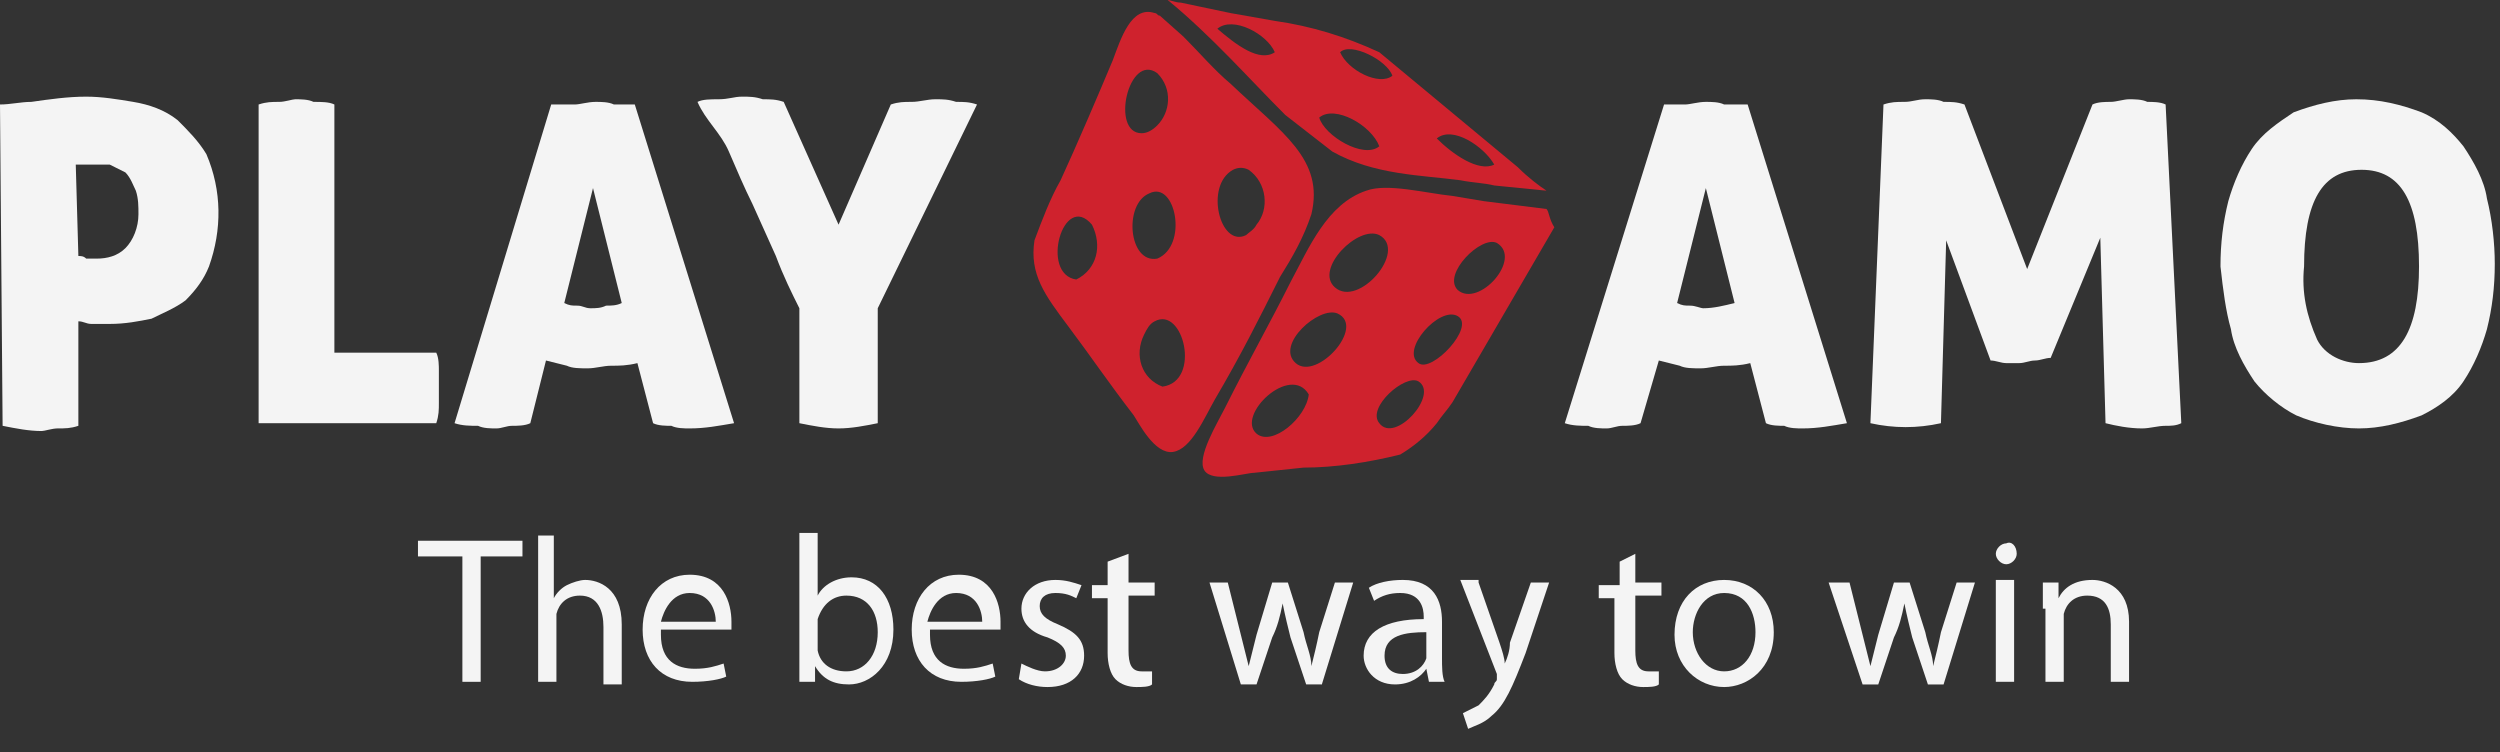
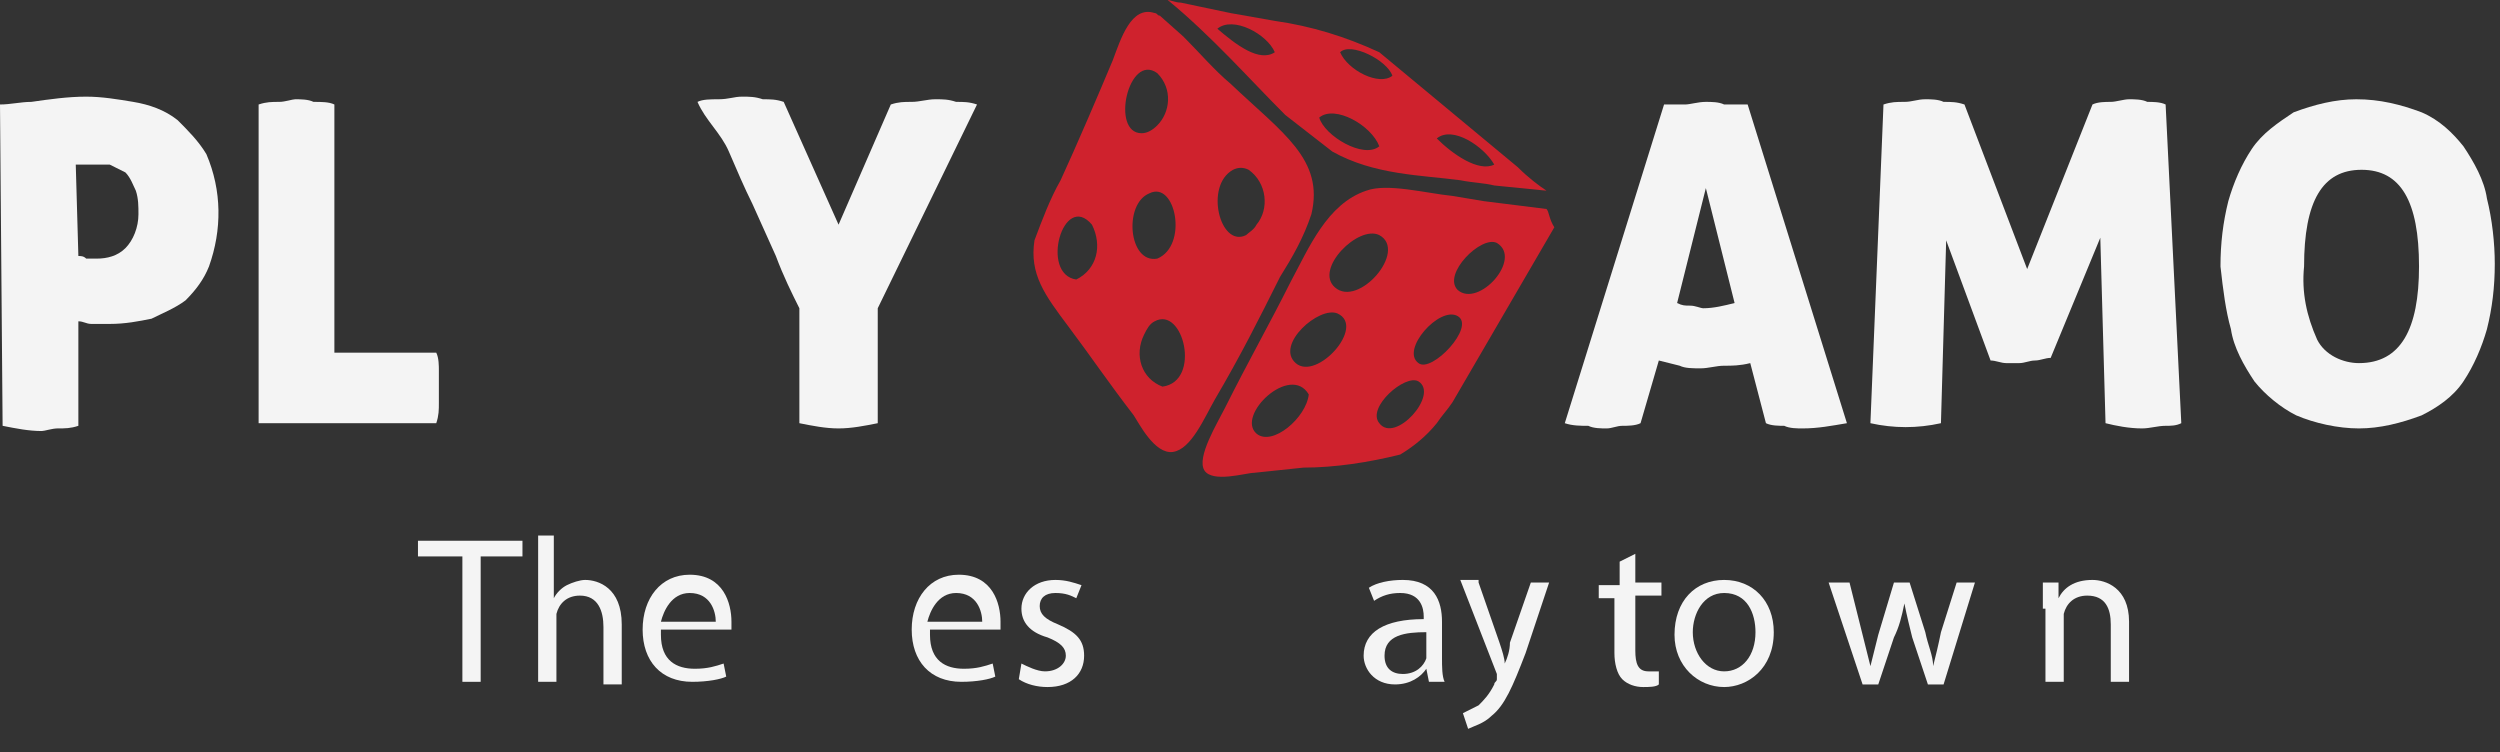
<svg xmlns="http://www.w3.org/2000/svg" version="1.1" id="Layer_1" x="0px" y="0px" viewBox="0 0 95.7 28.8" style="enable-background:new 0 0 95.7 28.8;" xml:space="preserve">
  <rect x="0" y="0" width="95.7" height="28.8" fill="#333333" stroke="none" />
  <style type="text/css">
	.st0{fill:#F4F4F4;}
	.st1{fill:#CF222D;}
	.st2{fill-rule:evenodd;clip-rule:evenodd;fill:#CF222D;}
	.st3{enable-background:new    ;}
</style>
  <path class="st0" d="M0,4c0.4,0,0.8-0.1,1.2-0.1c0.7-0.1,1.4-0.2,2.1-0.2c0.6,0,1.2,0.1,1.8,0.2C5.7,4,6.3,4.2,6.8,4.6  C7.2,5,7.6,5.4,7.9,5.9C8.5,7.3,8.5,8.8,8,10.2c-0.2,0.5-0.5,0.9-0.9,1.3c-0.4,0.3-0.9,0.5-1.3,0.7c-0.5,0.1-1,0.2-1.6,0.2H3.5  c-0.2,0-0.3-0.1-0.5-0.1v4c-0.3,0.1-0.5,0.1-0.8,0.1c-0.2,0-0.5,0.1-0.6,0.1c-0.5,0-1-0.1-1.5-0.2L0,4L0,4z M3,9.8  c0.1,0,0.2,0,0.3,0.1h0.4c0.4,0,0.8-0.1,1.1-0.4c0.3-0.3,0.5-0.8,0.5-1.3c0-0.3,0-0.6-0.1-0.9C5.1,7.1,5,6.8,4.8,6.6  C4.6,6.5,4.4,6.4,4.2,6.3c-0.2,0-0.4,0-0.7,0H2.9L3,9.8z" />
  <path class="st0" d="M9.9,4c0.3-0.1,0.5-0.1,0.8-0.1c0.2,0,0.5-0.1,0.6-0.1c0.2,0,0.5,0,0.7,0.1c0.3,0,0.6,0,0.8,0.1v9.5h3.9  c0.1,0.2,0.1,0.5,0.1,0.7v1.2c0,0.3,0,0.5-0.1,0.8H9.9V4z" />
-   <path class="st0" d="M20.3,16.2c-0.2,0.1-0.5,0.1-0.7,0.1s-0.4,0.1-0.6,0.1s-0.5,0-0.7-0.1c-0.3,0-0.6,0-0.9-0.1L21.1,4  c0.3,0,0.6,0,0.9,0c0.2,0,0.5-0.1,0.8-0.1c0.2,0,0.5,0,0.7,0.1c0.1,0,0.4,0,0.8,0l3.8,12.2c-0.6,0.1-1.1,0.2-1.7,0.2  c-0.2,0-0.5,0-0.7-0.1c-0.2,0-0.5,0-0.7-0.1l-0.6-2.3C24,14,23.7,14,23.4,14c-0.3,0-0.6,0.1-0.9,0.1s-0.6,0-0.8-0.1l-0.8-0.2  L20.3,16.2z M22.7,7.2l-1.1,4.4c0.2,0.1,0.3,0.1,0.5,0.1s0.3,0.1,0.5,0.1s0.4,0,0.6-0.1c0.2,0,0.4,0,0.6-0.1L22.7,7.2z" />
  <path class="st0" d="M34.1,4c0.3-0.1,0.5-0.1,0.8-0.1s0.6-0.1,0.9-0.1c0.3,0,0.5,0,0.8,0.1c0.3,0,0.5,0,0.8,0.1l-3.8,7.8v4.4  c-0.5,0.1-1,0.2-1.5,0.2s-1-0.1-1.5-0.2v-4.4c-0.3-0.6-0.6-1.2-0.9-2l-0.9-2c-0.3-0.6-0.6-1.3-0.9-2S27,4.6,26.7,3.9  c0.2-0.1,0.5-0.1,0.8-0.1c0.4,0,0.6-0.1,0.9-0.1s0.5,0,0.8,0.1c0.3,0,0.5,0,0.8,0.1l2.1,4.7L34.1,4z" />
  <path class="st0" d="M62.8,16.2c-0.2,0.1-0.5,0.1-0.7,0.1s-0.4,0.1-0.6,0.1c-0.2,0-0.5,0-0.7-0.1c-0.3,0-0.6,0-0.9-0.1L63.7,4  c0.2,0,0.5,0,0.8,0c0.2,0,0.5-0.1,0.8-0.1c0.2,0,0.5,0,0.7,0.1c0.2,0,0.5,0,0.9,0l3.8,12.2c-0.6,0.1-1.1,0.2-1.7,0.2  c-0.2,0-0.5,0-0.7-0.1c-0.2,0-0.5,0-0.7-0.1L67,13.9C66.6,14,66.3,14,66,14s-0.6,0.1-0.9,0.1s-0.6,0-0.8-0.1l-0.8-0.2L62.8,16.2z   M65.3,7.2l-1.1,4.4c0.2,0.1,0.3,0.1,0.5,0.1s0.4,0.1,0.5,0.1c0.4,0,0.8-0.1,1.2-0.2L65.3,7.2z" />
  <path class="st0" d="M72.1,4c0.3-0.1,0.5-0.1,0.8-0.1s0.5-0.1,0.8-0.1c0.2,0,0.5,0,0.7,0.1c0.3,0,0.5,0,0.8,0.1l2.4,6.3L80.1,4  c0.2-0.1,0.5-0.1,0.7-0.1s0.5-0.1,0.7-0.1s0.5,0,0.7,0.1c0.2,0,0.5,0,0.7,0.1l0.6,12.2c-0.2,0.1-0.4,0.1-0.6,0.1  c-0.3,0-0.6,0.1-0.9,0.1c-0.5,0-1-0.1-1.4-0.2l-0.2-7.1l-1.9,4.6c-0.2,0-0.4,0.1-0.6,0.1s-0.4,0.1-0.6,0.1h-0.5  c-0.2,0-0.4-0.1-0.6-0.1l-1.7-4.6l-0.2,7c-0.9,0.2-1.8,0.2-2.7,0L72.1,4z" />
  <path class="st0" d="M85,10.2c0-0.9,0.1-1.7,0.3-2.5c0.2-0.7,0.5-1.4,0.9-2s1-1,1.6-1.4c0.8-0.3,1.6-0.5,2.4-0.5  c0.9,0,1.7,0.2,2.5,0.5c0.7,0.3,1.2,0.8,1.6,1.3c0.4,0.6,0.8,1.3,0.9,2c0.2,0.8,0.3,1.7,0.3,2.5c0,0.9-0.1,1.7-0.3,2.5  c-0.2,0.7-0.5,1.4-0.9,2s-1,1-1.6,1.3c-0.8,0.3-1.6,0.5-2.4,0.5s-1.7-0.2-2.4-0.5c-0.6-0.3-1.2-0.8-1.6-1.3c-0.4-0.6-0.8-1.3-0.9-2  C85.2,11.9,85.1,11.1,85,10.2z M92.6,10.2c0-2.5-0.7-3.7-2.2-3.7s-2.2,1.2-2.2,3.7c-0.1,1,0.1,1.9,0.5,2.8c0.3,0.6,1,0.9,1.6,0.9  C91.9,13.9,92.6,12.6,92.6,10.2z" />
  <path class="st1" d="M58.1,6.4L52.8,2c-1.3-0.6-2.6-1-4-1.2l-1.7-0.3l-1.9-0.4C45,0.1,44.8,0,44.7,0c1.7,1.4,3.1,3,4.5,4.4L51,5.8  c1.6,0.9,3.4,0.9,4.9,1.1C56.4,7,56.8,7,57.2,7.1l2,0.2C58.9,7.1,58.5,6.8,58.1,6.4z M46.6,1.1c0.6-0.5,1.9,0.2,2.2,0.9  C48.2,2.4,47.3,1.7,46.6,1.1z M50.5,4.5c0.6-0.5,2,0.3,2.3,1.1C52.2,6.1,50.7,5.2,50.5,4.5z M51.3,2c0.4-0.4,1.8,0.3,2,0.9  C52.8,3.3,51.6,2.7,51.3,2z M55,5.3c0.6-0.5,1.8,0.3,2.2,1C56.6,6.6,55.6,5.9,55,5.3L55,5.3z" />
  <path class="st2" d="M59.2,8l-2.4-0.3l-1.2-0.2c-1-0.1-2.5-0.5-3.3-0.2c-1.5,0.5-2.2,2.2-2.9,3.5c-0.8,1.6-1.6,3-2.5,4.8  c-0.3,0.6-1.1,1.9-0.8,2.4s1.6,0.1,1.9,0.1l1.9-0.2c1.2,0,2.5-0.2,3.7-0.5c0.5-0.3,1-0.7,1.4-1.2c0.2-0.3,0.4-0.5,0.6-0.8l3.9-6.7  C59.3,8.4,59.3,8.1,59.2,8z M48.1,16.6c-0.8-0.7,1.3-2.7,2-1.5C50,16,48.7,17.1,48.1,16.6z M49.6,13.9c-0.8-0.7,0.9-2.2,1.6-1.9  C52.3,12.5,50.4,14.6,49.6,13.9z M51.1,11c-0.8-0.7,0.9-2.4,1.7-2C53.9,9.6,52,11.8,51.1,11z M52.8,16.2c-0.5-0.6,1-1.9,1.5-1.6  C55.1,15.1,53.4,17,52.8,16.2z M54.3,13.9c-0.7-0.5,0.8-2.2,1.5-1.8S54.8,14.3,54.3,13.9z M55.8,11.1c-0.6-0.6,0.9-2.1,1.5-1.8  C58.3,9.9,56.6,11.8,55.8,11.1z" />
  <path class="st1" d="M47.1,3.2c-0.6-0.5-1.2-1.2-1.8-1.8l-0.9-0.8c-0.1,0-0.1-0.1-0.2-0.1c-0.9-0.3-1.3,1-1.6,1.8  c-0.5,1.2-1.4,3.3-2,4.6c-0.4,0.7-0.7,1.5-1,2.3c-0.2,1.3,0.4,2.1,1.3,3.3s1.5,2.1,2.5,3.4c0.2,0.3,0.8,1.5,1.5,1.4s1.2-1.3,1.6-2  c1-1.7,1.7-3.1,2.5-4.7c0.5-0.8,0.9-1.5,1.2-2.4C50.7,6.1,49.1,5.1,47.1,3.2z M41.2,10.7c-1.4-0.2-0.5-3.4,0.6-2.1  C42.2,9.4,42,10.3,41.2,10.7C41.3,10.7,41.3,10.7,41.2,10.7L41.2,10.7z M44.3,2.8c0.6,0.6,0.5,1.5,0,2c-0.2,0.2-0.4,0.3-0.6,0.3  C42.5,5.1,43.2,2,44.3,2.8z M44,7.4c1-0.5,1.5,2,0.3,2.5C43.2,10.1,43,7.8,44,7.4z M44.5,14.8c-0.8-0.3-1.1-1.2-0.7-2  c0.1-0.2,0.2-0.4,0.4-0.5C45.3,11.7,46,14.6,44.5,14.8z M47.7,9c-1,0.5-1.6-1.9-0.5-2.5c0.2-0.1,0.4-0.1,0.6,0  C48.5,7,48.6,8,48.1,8.6C48,8.8,47.8,8.9,47.7,9L47.7,9z" />
  <g class="st3">
    <path class="st0" d="M17.6,21.3H16v-0.6h4v0.6h-1.6v4.8h-0.7V21.3z" />
    <path class="st0" d="M20.5,20.5h0.7v2.4h0c0.1-0.2,0.3-0.4,0.5-0.5c0.2-0.1,0.5-0.2,0.7-0.2c0.5,0,1.4,0.3,1.4,1.7v2.3h-0.7v-2.2   c0-0.6-0.2-1.2-0.9-1.2c-0.5,0-0.8,0.3-0.9,0.7c0,0.1,0,0.2,0,0.3v2.3h-0.7V20.5z" />
    <path class="st0" d="M25.3,24.3c0,1,0.6,1.3,1.3,1.3c0.5,0,0.8-0.1,1.1-0.2l0.1,0.5c-0.2,0.1-0.7,0.2-1.3,0.2c-1.2,0-1.9-0.8-1.9-2   c0-1.2,0.7-2.1,1.8-2.1c1.3,0,1.6,1.1,1.6,1.8c0,0.1,0,0.3,0,0.3H25.3z M27.4,23.8c0-0.4-0.2-1.1-1-1.1c-0.7,0-1,0.7-1.1,1.1H27.4z   " />
-     <path class="st0" d="M30.6,26.1c0-0.3,0-0.7,0-1v-4.7h0.7v2.4h0c0.2-0.4,0.7-0.7,1.3-0.7c1,0,1.6,0.8,1.6,2c0,1.4-0.9,2.1-1.7,2.1   c-0.6,0-1-0.2-1.3-0.7h0l0,0.6H30.6z M31.3,24.6c0,0.1,0,0.2,0,0.3c0.1,0.5,0.5,0.8,1.1,0.8c0.7,0,1.2-0.6,1.2-1.5   c0-0.8-0.4-1.4-1.2-1.4c-0.5,0-0.9,0.3-1.1,0.9c0,0.1,0,0.2,0,0.3V24.6z" />
    <path class="st0" d="M35.6,24.3c0,1,0.6,1.3,1.3,1.3c0.5,0,0.8-0.1,1.1-0.2l0.1,0.5c-0.2,0.1-0.7,0.2-1.3,0.2c-1.2,0-1.9-0.8-1.9-2   c0-1.2,0.7-2.1,1.8-2.1c1.3,0,1.6,1.1,1.6,1.8c0,0.1,0,0.3,0,0.3H35.6z M37.6,23.8c0-0.4-0.2-1.1-1-1.1c-0.7,0-1,0.7-1.1,1.1H37.6z   " />
    <path class="st0" d="M39.1,25.4c0.2,0.1,0.6,0.3,0.9,0.3c0.5,0,0.8-0.3,0.8-0.6c0-0.3-0.2-0.5-0.7-0.7c-0.7-0.2-1-0.6-1-1.1   c0-0.6,0.5-1.1,1.3-1.1c0.4,0,0.7,0.1,1,0.2l-0.2,0.5c-0.2-0.1-0.4-0.2-0.8-0.2c-0.4,0-0.6,0.2-0.6,0.5c0,0.3,0.2,0.5,0.7,0.7   c0.7,0.3,1,0.6,1,1.2c0,0.7-0.5,1.2-1.4,1.2c-0.4,0-0.8-0.1-1.1-0.3L39.1,25.4z" />
-     <path class="st0" d="M43.2,21.2v1.1h1v0.5h-1v2.1c0,0.5,0.1,0.8,0.5,0.8c0.2,0,0.3,0,0.4,0l0,0.5c-0.1,0.1-0.4,0.1-0.6,0.1   c-0.3,0-0.6-0.1-0.8-0.3c-0.2-0.2-0.3-0.6-0.3-1v-2.1h-0.6v-0.5h0.6v-0.9L43.2,21.2z" />
-     <path class="st0" d="M47,22.3l0.5,2c0.1,0.4,0.2,0.8,0.3,1.2h0c0.1-0.4,0.2-0.8,0.3-1.2l0.6-2h0.6l0.6,1.9c0.1,0.5,0.3,0.9,0.3,1.3   h0c0.1-0.4,0.2-0.8,0.3-1.3l0.6-1.9h0.7l-1.2,3.9H50l-0.6-1.8c-0.1-0.4-0.2-0.8-0.3-1.3h0c-0.1,0.5-0.2,0.9-0.4,1.3l-0.6,1.8h-0.6   l-1.2-3.9H47z" />
    <path class="st0" d="M54.7,26.1l-0.1-0.5h0c-0.2,0.3-0.6,0.6-1.2,0.6c-0.8,0-1.2-0.6-1.2-1.1c0-0.9,0.8-1.4,2.3-1.4v-0.1   c0-0.3-0.1-0.9-0.9-0.9c-0.4,0-0.7,0.1-1,0.3l-0.2-0.5c0.3-0.2,0.8-0.3,1.3-0.3c1.2,0,1.5,0.8,1.5,1.6v1.4c0,0.3,0,0.7,0.1,0.9   H54.7z M54.6,24.2c-0.8,0-1.6,0.1-1.6,0.9c0,0.5,0.3,0.7,0.7,0.7c0.5,0,0.8-0.3,0.9-0.6c0-0.1,0-0.2,0-0.2V24.2z" />
    <path class="st0" d="M56.6,22.3l0.8,2.3c0.1,0.3,0.2,0.6,0.2,0.8h0c0.1-0.2,0.2-0.5,0.2-0.8l0.8-2.3h0.7L58.4,25   c-0.5,1.3-0.8,2-1.3,2.4c-0.3,0.3-0.7,0.4-0.9,0.5L56,27.3c0.2-0.1,0.4-0.2,0.6-0.3c0.2-0.2,0.4-0.4,0.6-0.8c0-0.1,0.1-0.1,0.1-0.2   s0-0.1,0-0.2l-1.4-3.6H56.6z" />
    <path class="st0" d="M62.6,21.2v1.1h1v0.5h-1v2.1c0,0.5,0.1,0.8,0.5,0.8c0.2,0,0.3,0,0.4,0l0,0.5c-0.1,0.1-0.4,0.1-0.6,0.1   c-0.3,0-0.6-0.1-0.8-0.3c-0.2-0.2-0.3-0.6-0.3-1v-2.1h-0.6v-0.5H62v-0.9L62.6,21.2z" />
    <path class="st0" d="M67.9,24.2c0,1.4-1,2.1-1.9,2.1c-1,0-1.9-0.8-1.9-2c0-1.3,0.8-2.1,1.9-2.1C67.1,22.2,67.9,23,67.9,24.2z    M64.8,24.2c0,0.8,0.5,1.5,1.2,1.5c0.7,0,1.2-0.6,1.2-1.5c0-0.7-0.3-1.5-1.2-1.5C65.2,22.7,64.8,23.5,64.8,24.2z" />
    <path class="st0" d="M70.8,22.3l0.5,2c0.1,0.4,0.2,0.8,0.3,1.2h0c0.1-0.4,0.2-0.8,0.3-1.2l0.6-2h0.6l0.6,1.9   c0.1,0.5,0.3,0.9,0.3,1.3h0c0.1-0.4,0.2-0.8,0.3-1.3l0.6-1.9h0.7l-1.2,3.9h-0.6l-0.6-1.8c-0.1-0.4-0.2-0.8-0.3-1.3h0   c-0.1,0.5-0.2,0.9-0.4,1.3l-0.6,1.8h-0.6L70,22.3H70.8z" />
-     <path class="st0" d="M77.2,21.2c0,0.2-0.2,0.4-0.4,0.4c-0.2,0-0.4-0.2-0.4-0.4c0-0.2,0.2-0.4,0.4-0.4C77,20.7,77.2,20.9,77.2,21.2z    M76.4,26.1v-3.9h0.7v3.9H76.4z" />
    <path class="st0" d="M78.2,23.3c0-0.4,0-0.7,0-1h0.6l0,0.6h0c0.2-0.4,0.6-0.7,1.3-0.7c0.5,0,1.4,0.3,1.4,1.6v2.3h-0.7v-2.2   c0-0.6-0.2-1.1-0.9-1.1c-0.5,0-0.8,0.3-0.9,0.7c0,0.1,0,0.2,0,0.3v2.3h-0.7V23.3z" />
  </g>
</svg>